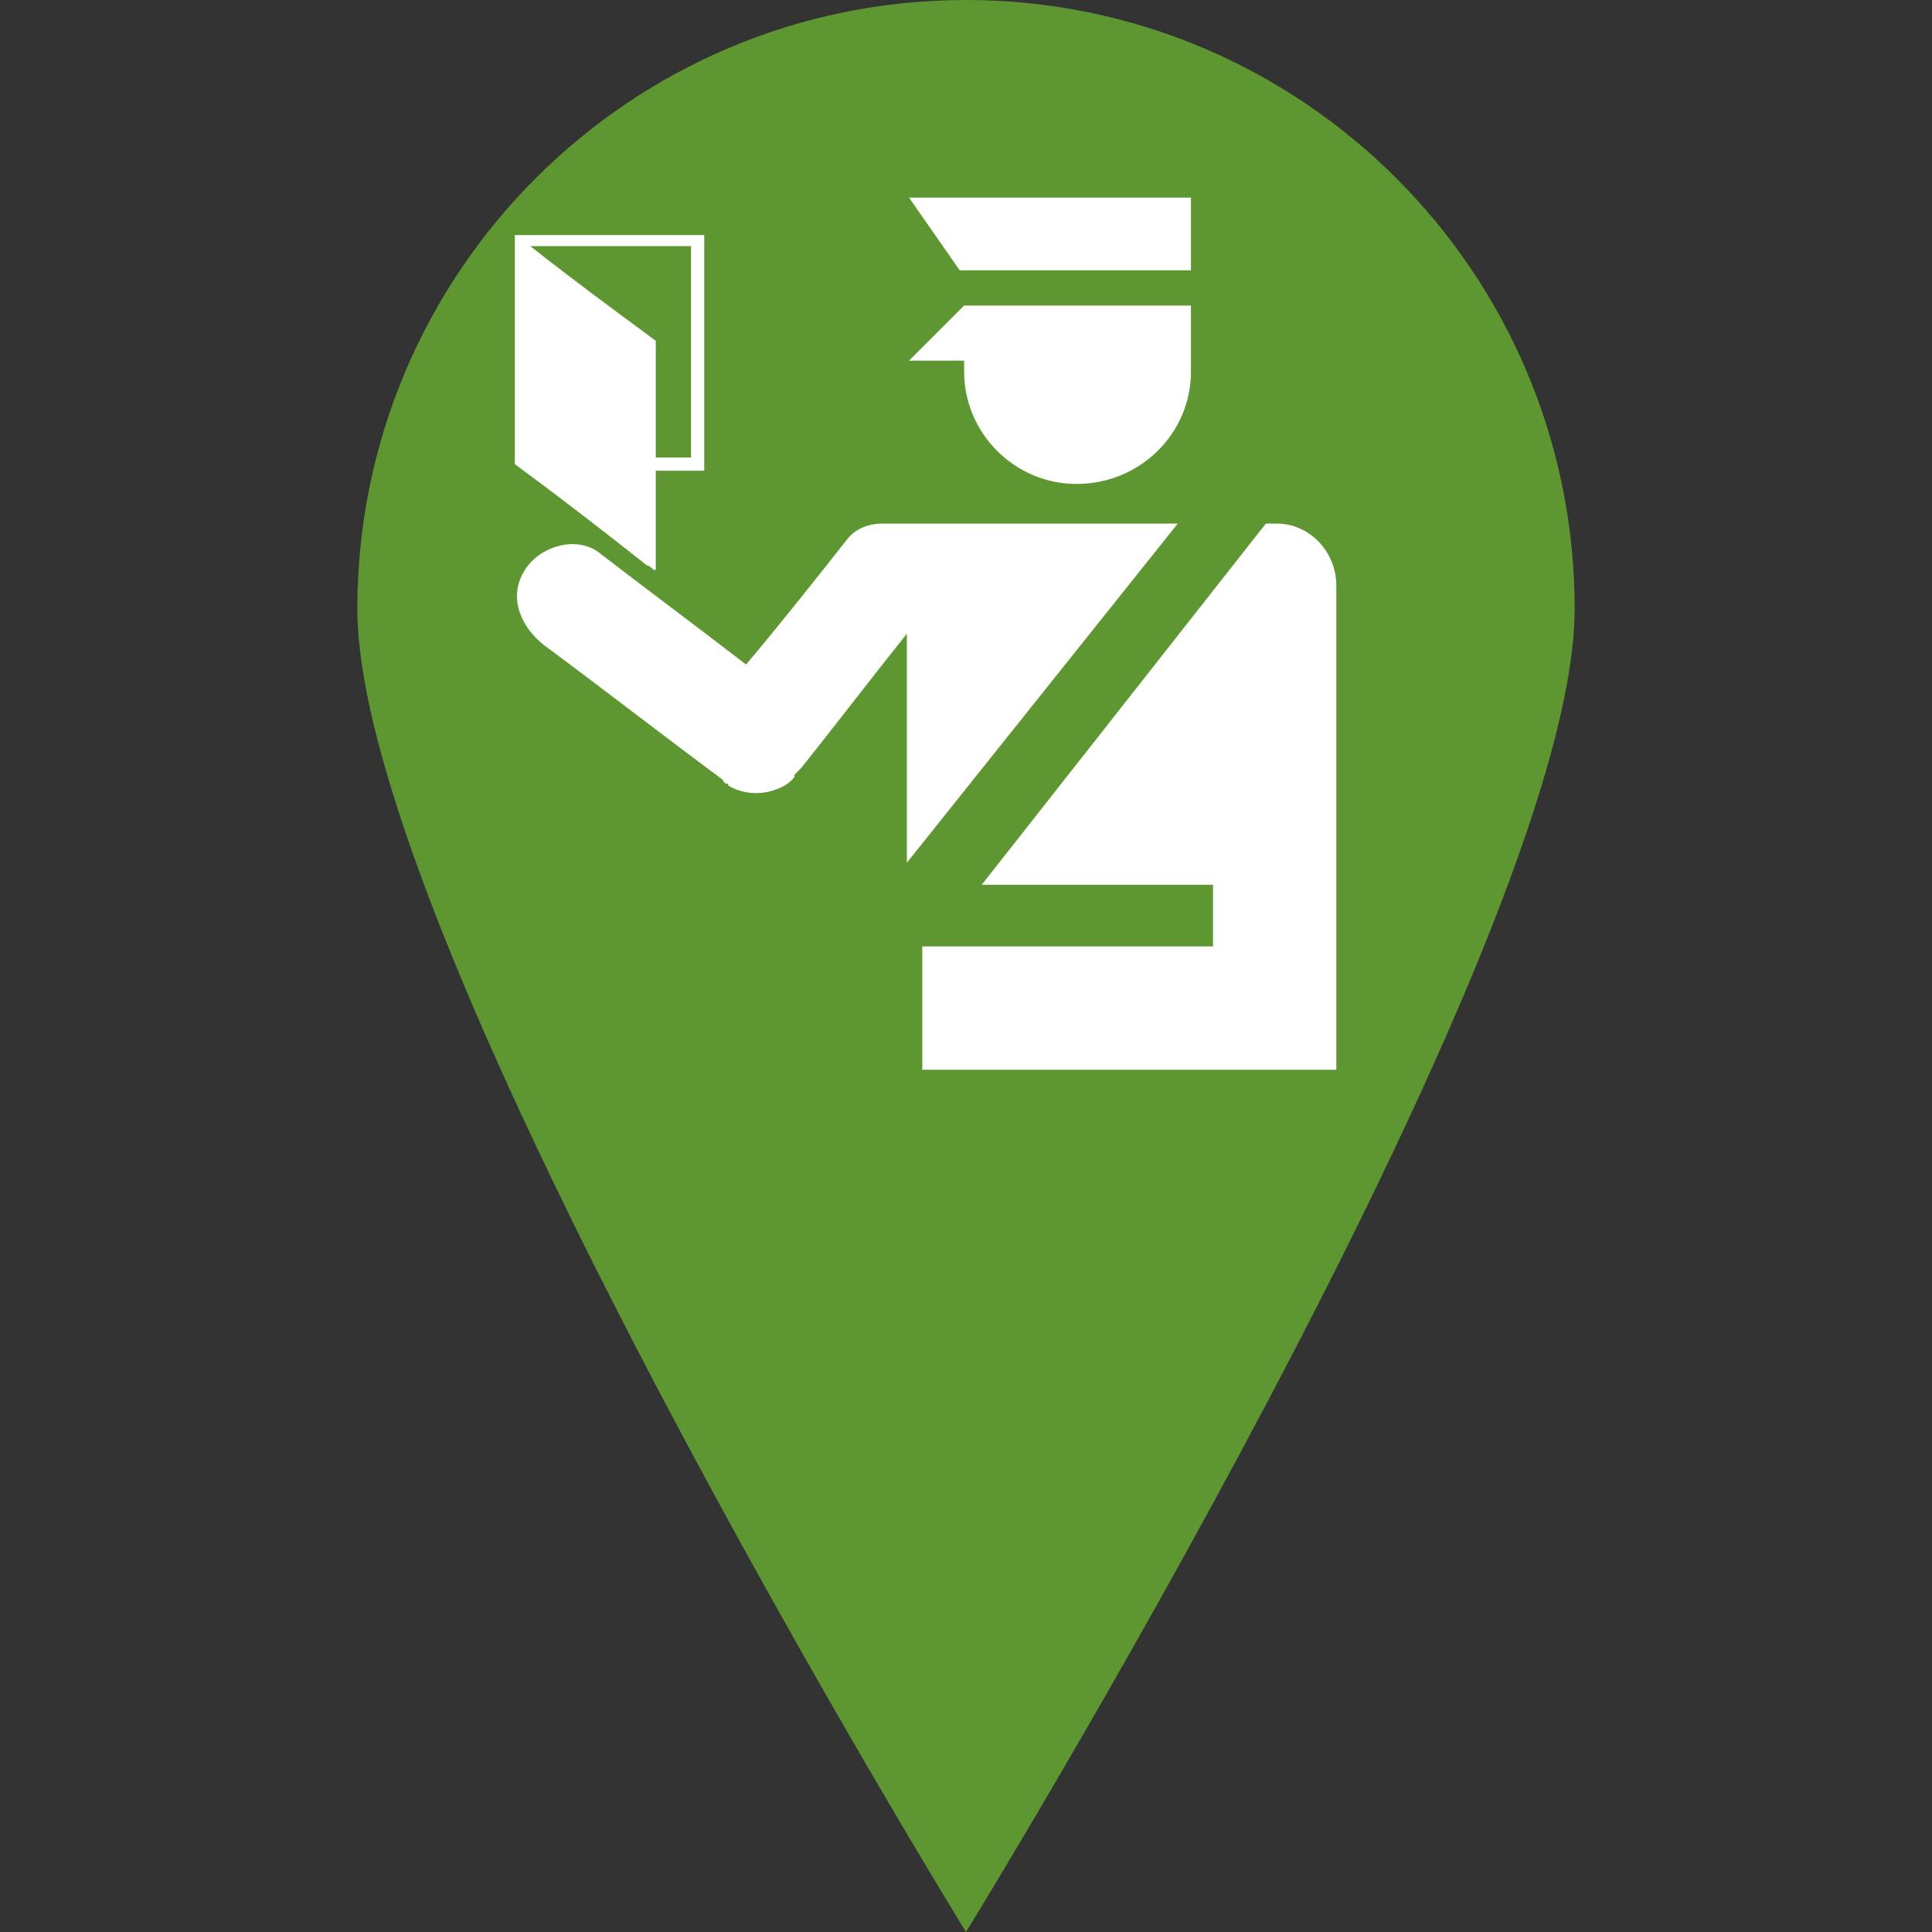
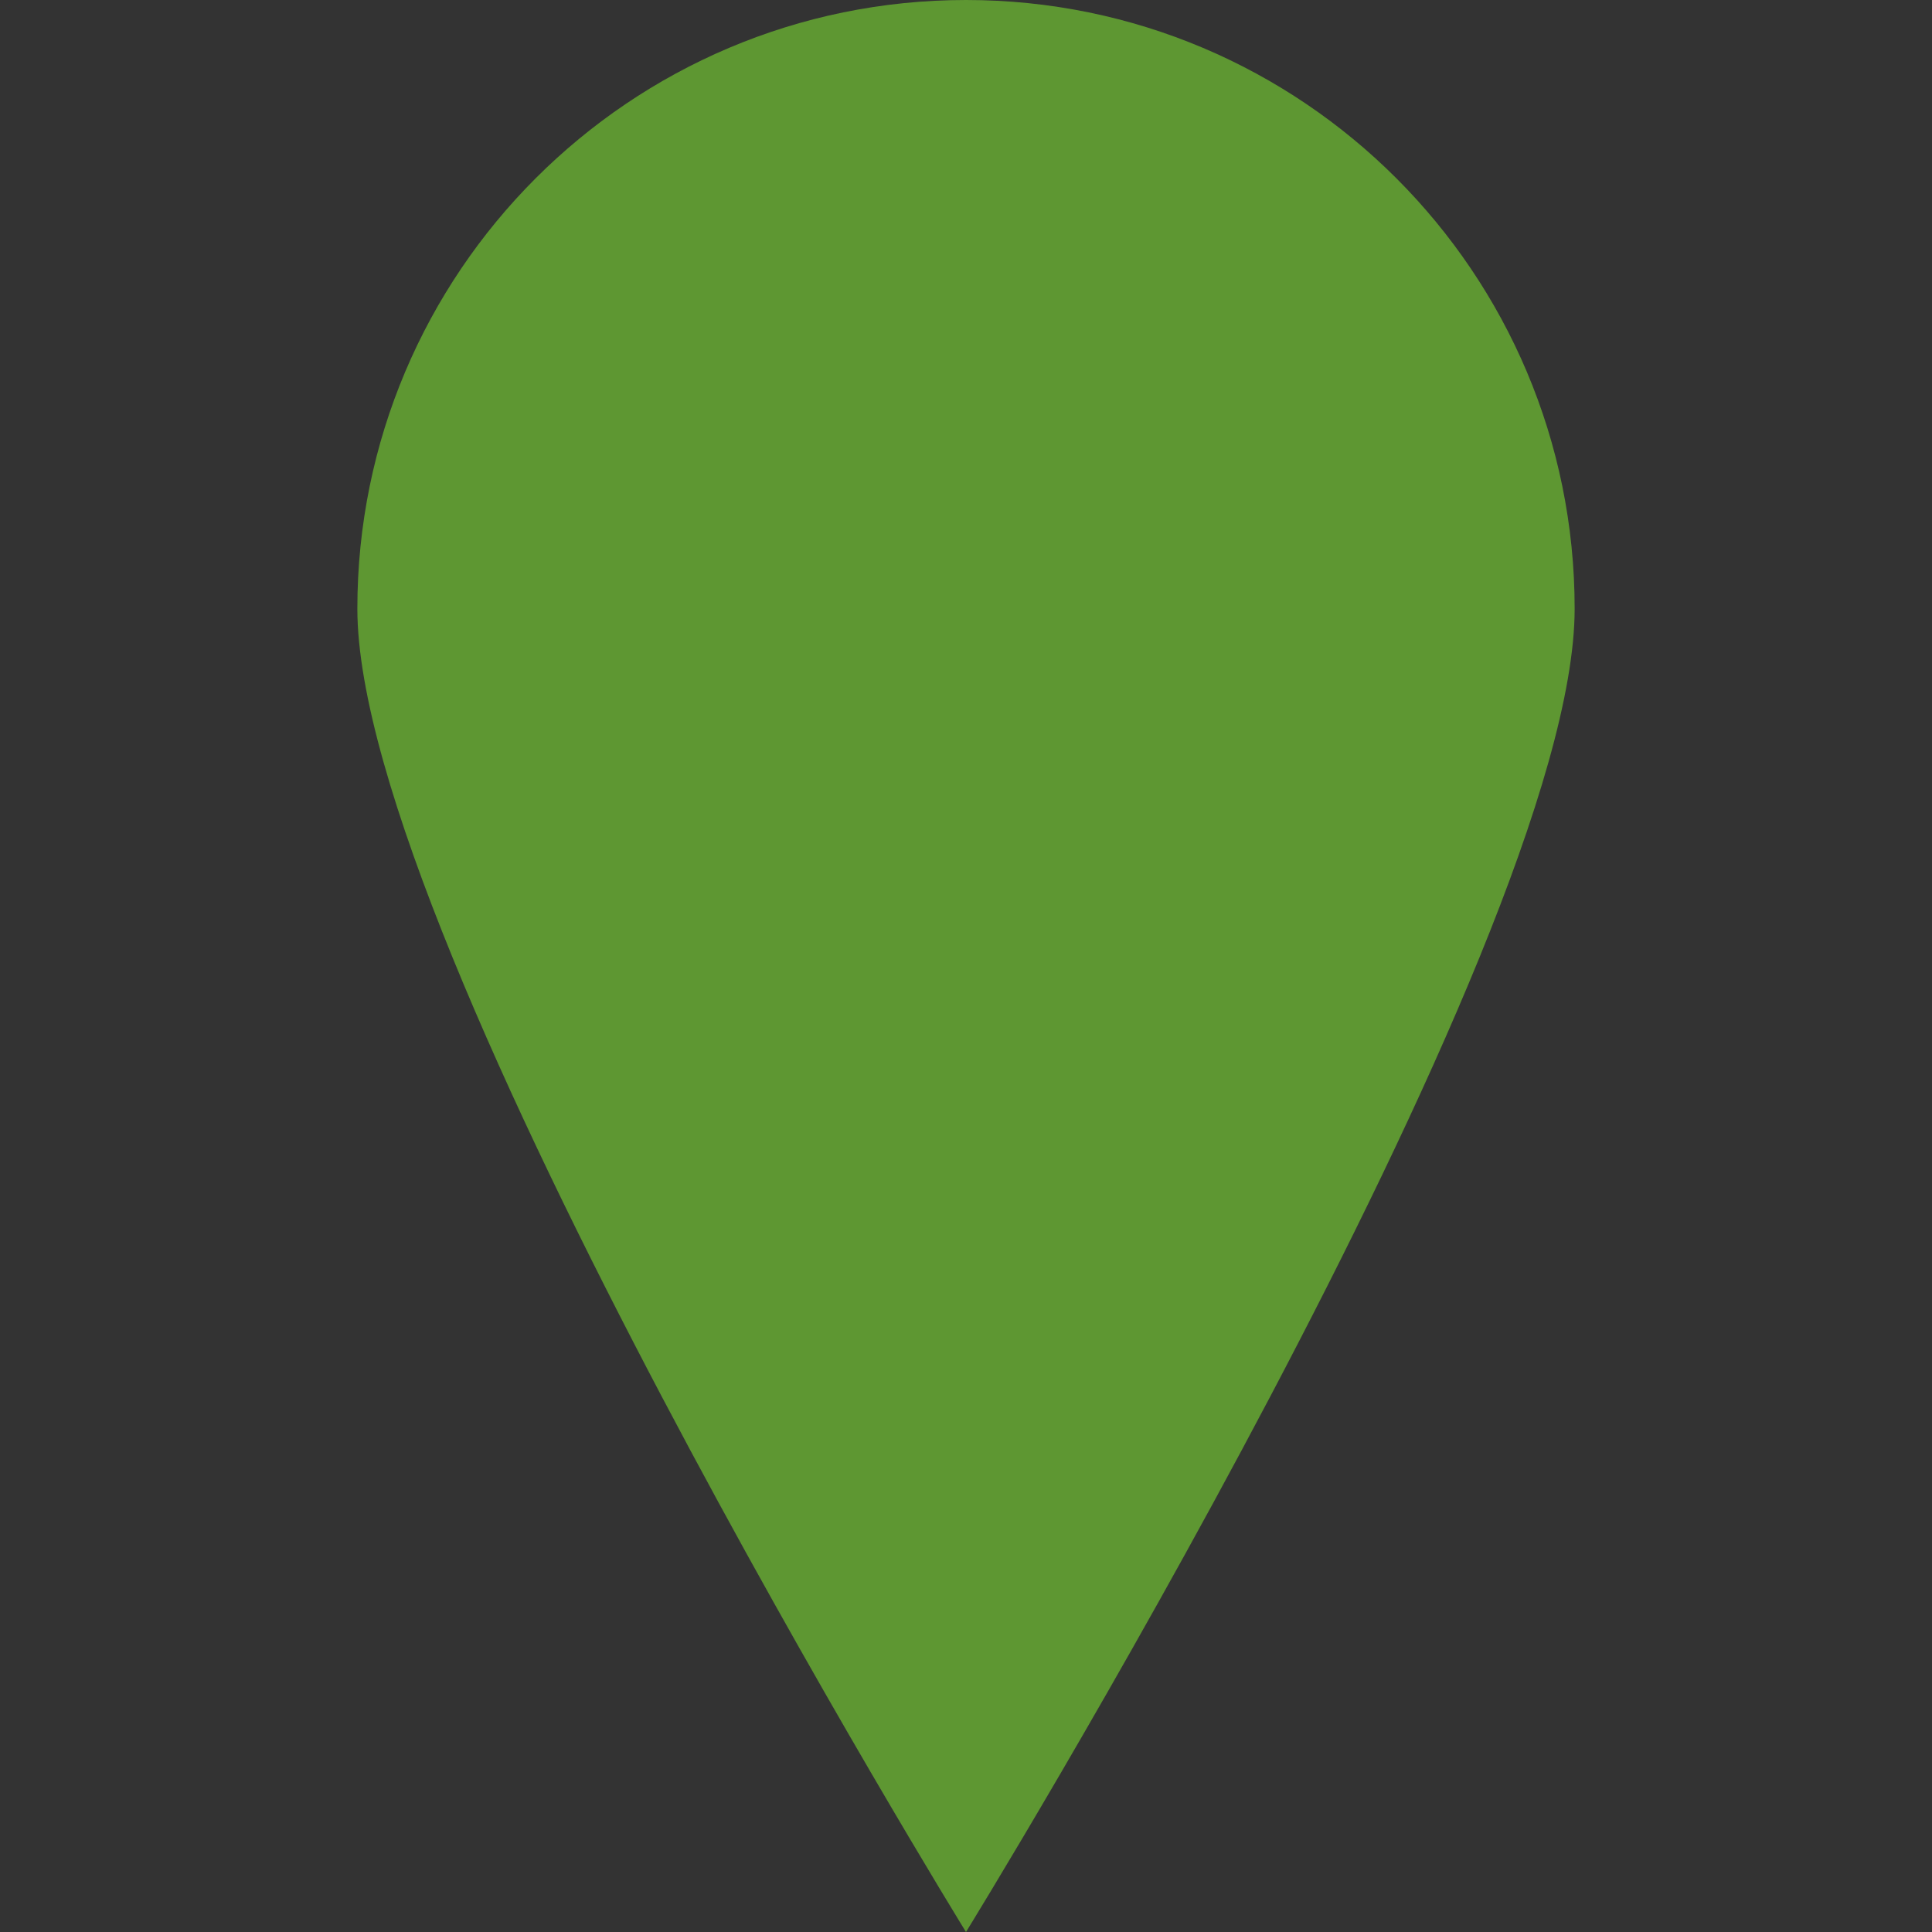
<svg xmlns="http://www.w3.org/2000/svg" width="32" height="32" viewBox="0 0 684.253 684.253" xml:space="preserve">
  <rect x="0" y="0" width="684.253" height="684.253" fill="#333333" stroke="none" />
  <g>
    <path style="fill:#5e9732;" d="M557.691,215.588c0,119.02-215.569,468.665-215.569,468.665 S126.563,334.609,126.563,215.588C126.563,96.539,223.092,0,342.122,0C461.181,0,557.701,96.539,557.691,215.588z" />
    <g transform="translate(180, 70) scale(0.78)" style="fill:#FFFFFF;">
-       <path d="M 300 49 L 217 49 L 207 49 L 182 74 L 207 74 L 207 79 C 207 107 230 130 258 130 C 287 130 310 107 310 79 L 310 49 L 300 49 Z M 310 33 L 205 33 L 182 0 L 310 0 Z M 349 148 L 348 148 L 344 148 L 215 312 L 320 312 L 320 340 L 188 340 L 188 396 L 320 396 L 376 396 L 376 340 L 376 312 L 376 209 L 376 176 C 376 161 364 148 349 148 Z M 3 17 L 3 53 L 3 84 L 3 121 L 7 124 C 26 138 44 152 63 167 C 64 167 65 168 66 169 C 66 169 66 169 67 169 L 67 133 L 67 124 L 89 124 L 89 17 L 3 17 Z M 83 118 L 67 118 L 67 102 L 67 65 C 48 51 29 37 10 22 L 83 22 L 83 118 Z M 304 148 L 181 148 L 170 148 L 170 148 C 164 148 158 150 154 155 C 139 174 124 193 108 212 C 86 195 63 178 41 161 C 30 153 13 159 7 170 C 0 182 6 195 16 203 C 43 223 70 244 97 264 C 98 265 98 266 99 266 C 100 266 100 267 100 267 C 105 270 111 271 117 270 C 122 269 127 267 130 263 C 130 263 130 263 130 262 C 131 261 132 260 133 259 C 149 239 165 218 181 198 L 181 302 L 304 148 Z" />
-     </g>
+       </g>
  </g>
</svg>